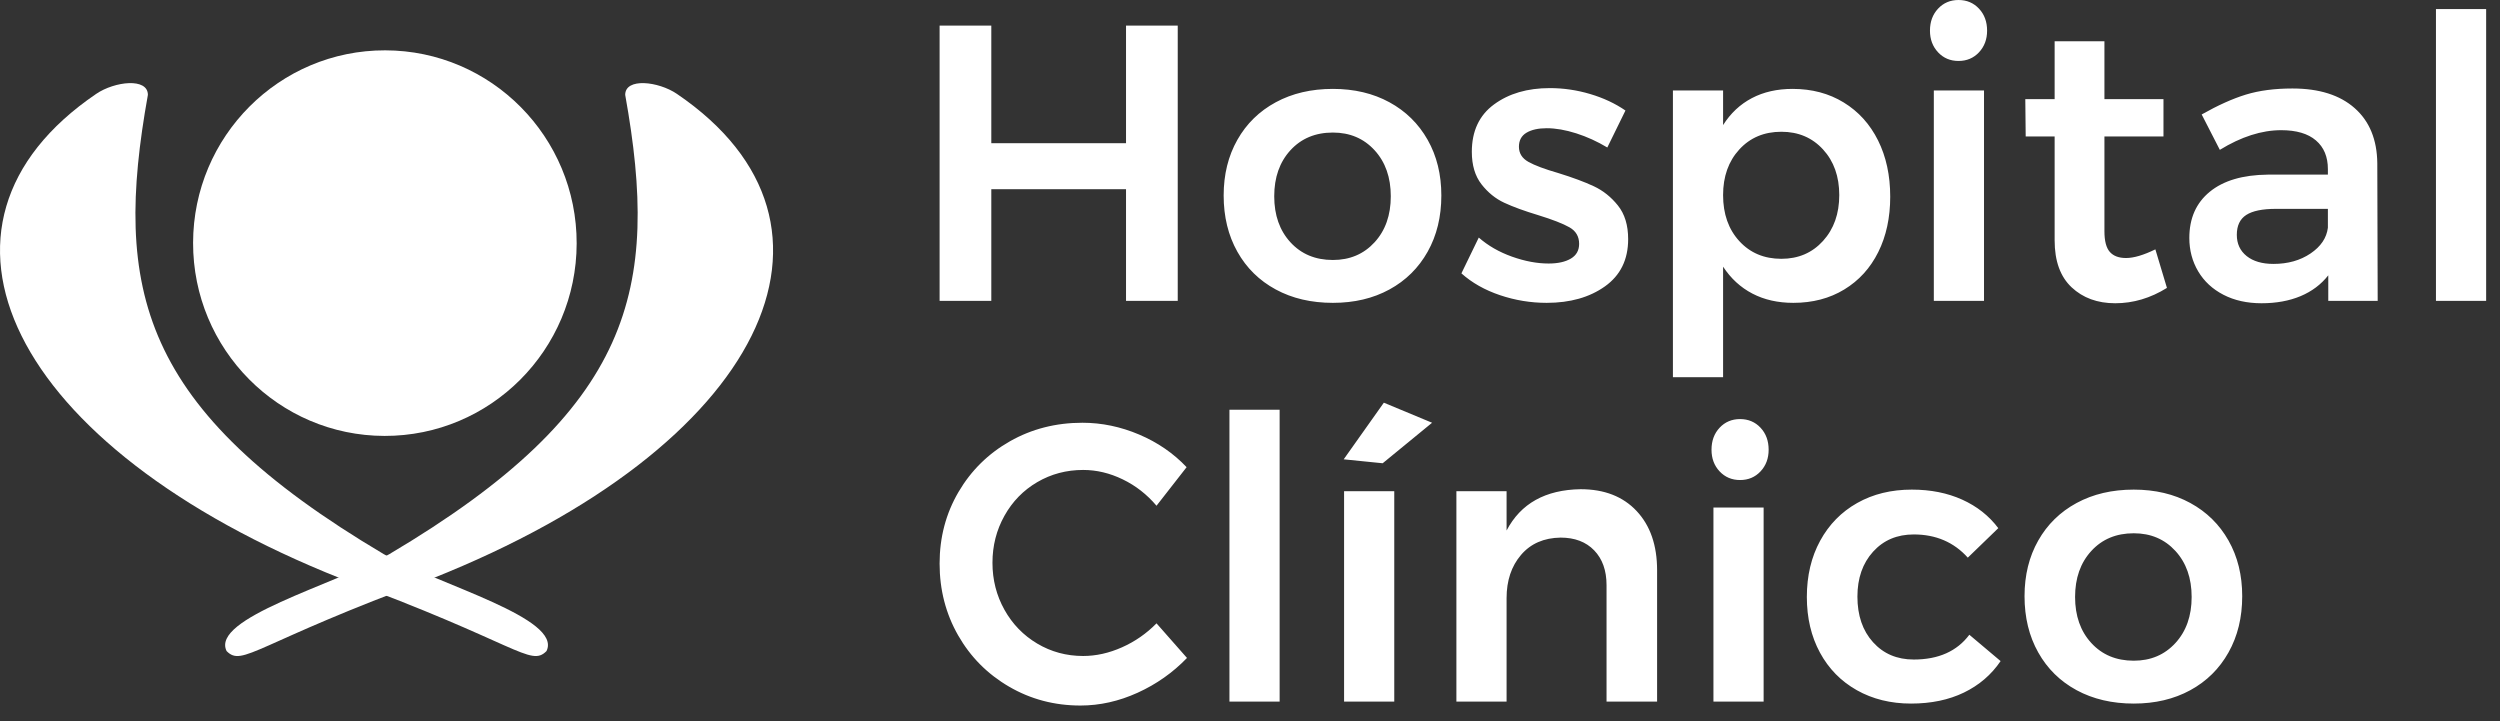
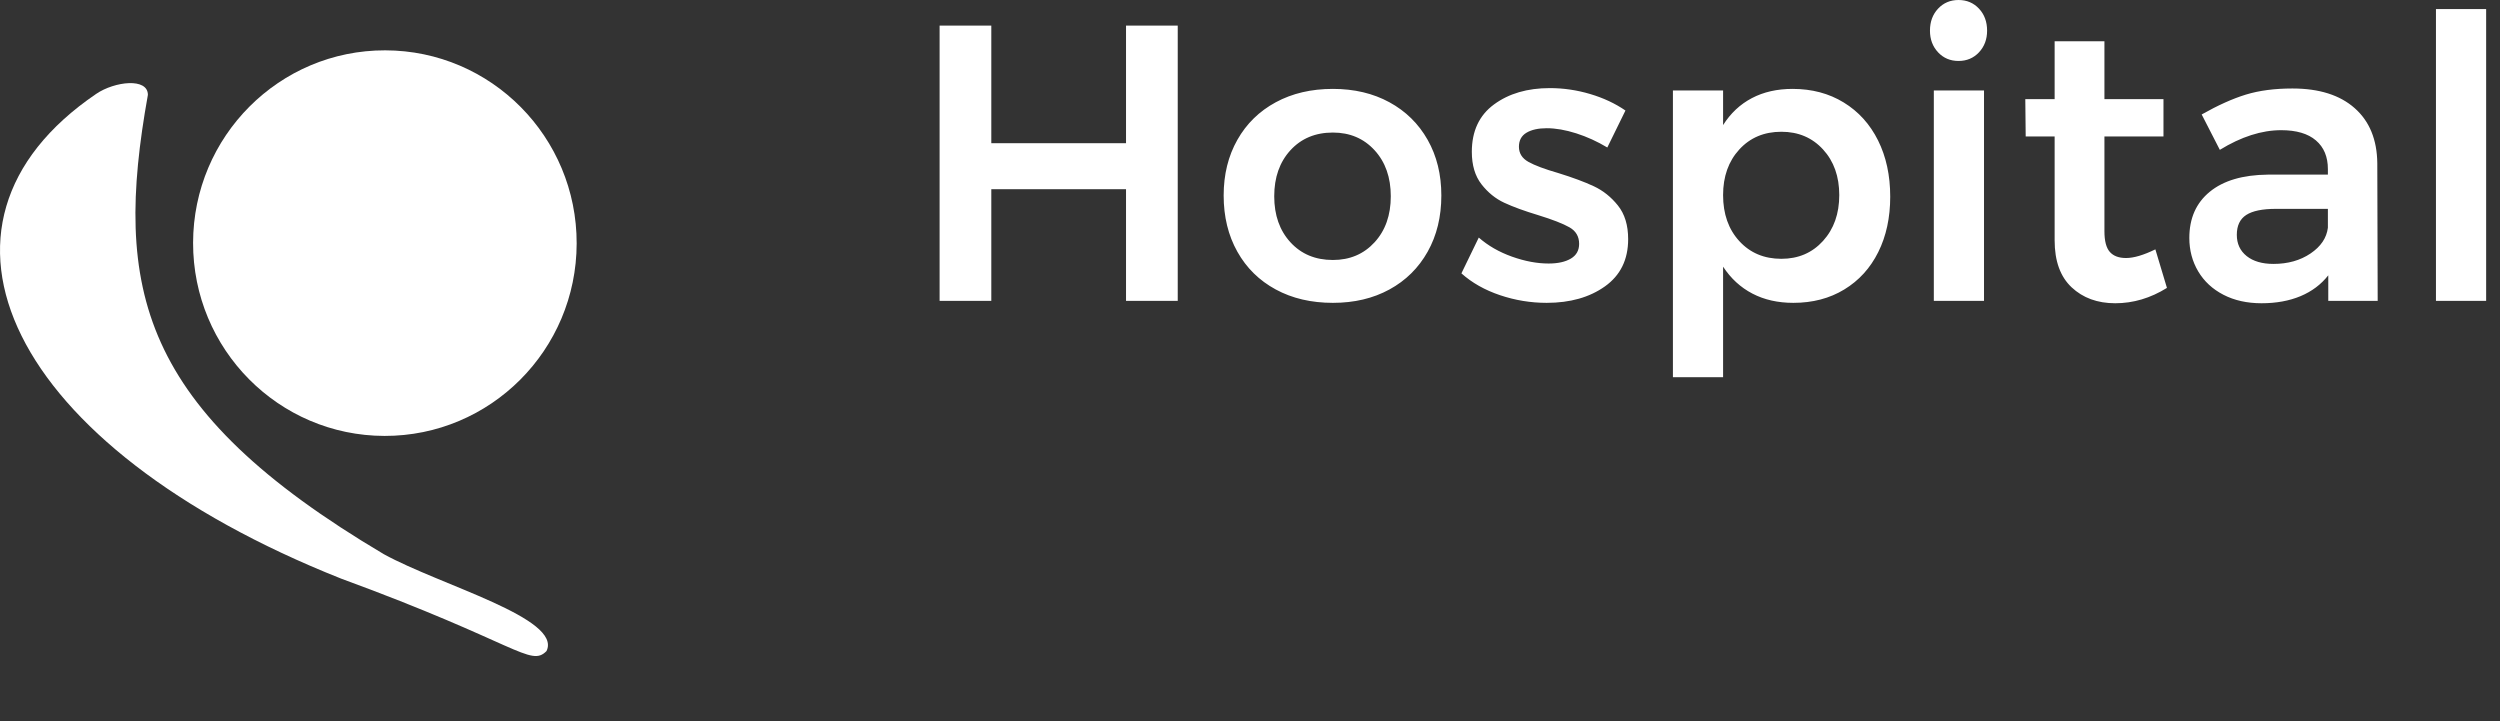
<svg xmlns="http://www.w3.org/2000/svg" width="149px" height="43px" viewBox="0 0 149 43" version="1.1">
  <rect x="0" y="0" width="149" height="43" fill="#333333" stroke="none" />
  <title>logo</title>
  <desc>Created with Sketch.</desc>
  <g id="Landing" stroke="none" stroke-width="1" fill="none" fill-rule="evenodd">
    <g id="inicio" transform="translate(-162, -69)" fill="#FFFFFF">
      <g id="headerNav" transform="translate(162, 69)">
        <g id="logo">
          <g id="Group-13">
            <g id="Group-12" transform="translate(56, 0)">
              <path d="M2.27373675e-13,1.524 L3.082,1.524 L3.082,8.533 L11.111,8.533 L11.111,1.524 L14.193,1.524 L14.193,17.933 L11.111,17.933 L11.111,11.276 L3.082,11.276 L3.082,17.933 L2.27373675e-13,17.933 L2.27373675e-13,1.524 Z M23.44,5.298 C24.713,5.298 25.836,5.564 26.81,6.095 C27.784,6.626 28.543,7.372 29.088,8.334 C29.632,9.295 29.904,10.4 29.904,11.651 C29.904,12.916 29.632,14.034 29.088,15.003 C28.543,15.972 27.784,16.722 26.81,17.253 C25.836,17.785 24.713,18.05 23.44,18.05 C22.152,18.05 21.017,17.785 20.036,17.253 C19.054,16.722 18.291,15.972 17.747,15.003 C17.203,14.034 16.93,12.916 16.93,11.651 C16.93,10.4 17.203,9.295 17.747,8.334 C18.291,7.372 19.054,6.626 20.036,6.095 C21.017,5.564 22.152,5.298 23.44,5.298 Z M23.44,7.9 C22.397,7.9 21.554,8.252 20.91,8.955 C20.266,9.658 19.944,10.572 19.944,11.697 C19.944,12.823 20.266,13.737 20.91,14.44 C21.554,15.143 22.397,15.495 23.44,15.495 C24.452,15.495 25.281,15.143 25.925,14.44 C26.569,13.737 26.891,12.823 26.891,11.697 C26.891,10.572 26.569,9.658 25.925,8.955 C25.281,8.252 24.452,7.9 23.44,7.9 Z M39.796,8.791 C39.197,8.431 38.58,8.15 37.944,7.947 C37.307,7.744 36.721,7.642 36.184,7.642 C35.678,7.642 35.275,7.732 34.976,7.912 C34.677,8.091 34.528,8.369 34.528,8.744 C34.528,9.135 34.716,9.435 35.091,9.646 C35.467,9.857 36.061,10.08 36.874,10.314 C37.733,10.58 38.438,10.842 38.99,11.1 C39.542,11.358 40.022,11.74 40.428,12.248 C40.835,12.756 41.038,13.424 41.038,14.253 C41.038,15.472 40.578,16.409 39.658,17.066 C38.737,17.722 37.58,18.05 36.184,18.05 C35.233,18.05 34.305,17.898 33.401,17.593 C32.496,17.288 31.729,16.855 31.1,16.292 L32.135,14.159 C32.688,14.643 33.347,15.022 34.114,15.296 C34.881,15.569 35.609,15.706 36.299,15.706 C36.851,15.706 37.292,15.608 37.622,15.413 C37.951,15.218 38.116,14.925 38.116,14.534 C38.116,14.096 37.925,13.768 37.541,13.549 C37.158,13.331 36.537,13.088 35.678,12.823 C34.85,12.573 34.175,12.327 33.654,12.084 C33.132,11.842 32.68,11.475 32.296,10.983 C31.913,10.49 31.721,9.846 31.721,9.049 C31.721,7.814 32.162,6.872 33.044,6.224 C33.926,5.575 35.034,5.251 36.368,5.251 C37.181,5.251 37.982,5.368 38.772,5.603 C39.562,5.837 40.263,6.165 40.877,6.587 L39.796,8.791 Z M50.837,5.298 C51.987,5.298 53.003,5.567 53.885,6.107 C54.767,6.646 55.449,7.4 55.932,8.369 C56.415,9.338 56.657,10.455 56.657,11.721 C56.657,12.971 56.419,14.073 55.944,15.026 C55.468,15.98 54.794,16.722 53.919,17.253 C53.045,17.785 52.033,18.05 50.883,18.05 C49.963,18.05 49.15,17.867 48.445,17.499 C47.739,17.132 47.157,16.597 46.696,15.894 L46.696,22.481 L43.706,22.481 L43.706,5.392 L46.696,5.392 L46.696,7.455 C47.141,6.751 47.712,6.216 48.41,5.849 C49.108,5.481 49.917,5.298 50.837,5.298 Z M50.17,15.425 C51.182,15.425 52.01,15.069 52.654,14.358 C53.298,13.647 53.62,12.737 53.62,11.627 C53.62,10.518 53.298,9.611 52.654,8.908 C52.01,8.205 51.182,7.853 50.17,7.853 C49.142,7.853 48.307,8.205 47.663,8.908 C47.019,9.611 46.696,10.518 46.696,11.627 C46.696,12.752 47.019,13.667 47.663,14.37 C48.307,15.073 49.142,15.425 50.17,15.425 Z M59.256,5.392 L62.247,5.392 L62.247,17.933 L59.256,17.933 L59.256,5.392 Z M60.728,3.55271368e-15 C61.219,3.55271368e-15 61.626,0.172 61.948,0.516 C62.27,0.86 62.431,1.297 62.431,1.828 C62.431,2.344 62.27,2.774 61.948,3.118 C61.626,3.462 61.219,3.633 60.728,3.633 C60.238,3.633 59.831,3.462 59.509,3.118 C59.187,2.774 59.026,2.344 59.026,1.828 C59.026,1.297 59.187,0.86 59.509,0.516 C59.831,0.172 60.238,3.55271368e-15 60.728,3.55271368e-15 Z M73.15,17.159 C72.169,17.769 71.141,18.074 70.068,18.074 C69.01,18.074 68.143,17.757 67.468,17.124 C66.794,16.491 66.456,15.558 66.456,14.323 L66.456,8.134 L64.731,8.134 L64.708,5.907 L66.456,5.907 L66.456,2.461 L69.424,2.461 L69.424,5.907 L72.943,5.907 L72.943,8.134 L69.424,8.134 L69.424,13.784 C69.424,14.362 69.531,14.772 69.746,15.015 C69.96,15.257 70.282,15.378 70.712,15.378 C71.172,15.378 71.755,15.206 72.46,14.862 L73.15,17.159 Z M82.765,17.933 L82.765,16.409 C82.336,16.956 81.784,17.37 81.109,17.652 C80.435,17.933 79.66,18.074 78.786,18.074 C77.927,18.074 77.172,17.906 76.52,17.57 C75.868,17.234 75.366,16.769 75.013,16.175 C74.661,15.581 74.484,14.917 74.484,14.182 C74.484,13.01 74.891,12.092 75.704,11.428 C76.516,10.764 77.666,10.424 79.154,10.408 L82.742,10.408 L82.742,10.08 C82.742,9.345 82.505,8.775 82.029,8.369 C81.554,7.962 80.864,7.759 79.959,7.759 C78.794,7.759 77.574,8.15 76.302,8.931 L75.22,6.822 C76.187,6.275 77.065,5.88 77.854,5.638 C78.644,5.396 79.568,5.274 80.626,5.274 C82.221,5.274 83.459,5.665 84.341,6.447 C85.223,7.228 85.672,8.322 85.687,9.728 L85.71,17.933 L82.765,17.933 Z M79.499,15.729 C80.358,15.729 81.094,15.522 81.707,15.108 C82.321,14.694 82.666,14.182 82.742,13.573 L82.742,12.448 L79.637,12.448 C78.84,12.448 78.253,12.569 77.877,12.811 C77.502,13.053 77.314,13.448 77.314,13.995 C77.314,14.526 77.509,14.948 77.9,15.261 C78.291,15.573 78.824,15.729 79.499,15.729 Z M89.183,0.539 L92.174,0.539 L92.174,17.933 L89.183,17.933 L89.183,0.539 Z" id="Hospital" />
-               <path d="M12.928,30.142 C12.36,29.47 11.689,28.946 10.915,28.571 C10.141,28.196 9.355,28.009 8.557,28.009 C7.56,28.009 6.648,28.251 5.82,28.735 C4.992,29.22 4.34,29.888 3.865,30.74 C3.389,31.591 3.151,32.525 3.151,33.541 C3.151,34.557 3.389,35.49 3.865,36.342 C4.34,37.194 4.992,37.866 5.82,38.358 C6.648,38.85 7.56,39.097 8.557,39.097 C9.324,39.097 10.095,38.925 10.869,38.581 C11.643,38.237 12.33,37.76 12.928,37.151 L14.745,39.214 C13.902,40.089 12.92,40.78 11.801,41.288 C10.681,41.796 9.546,42.05 8.396,42.05 C6.847,42.05 5.429,41.675 4.141,40.925 C2.852,40.175 1.84,39.155 1.104,37.866 C0.368,36.577 8.52651283e-14,35.151 8.52651283e-14,33.588 C8.52651283e-14,32.025 0.376,30.603 1.127,29.321 C1.879,28.04 2.902,27.032 4.198,26.297 C5.494,25.563 6.932,25.196 8.511,25.196 C9.661,25.196 10.788,25.43 11.893,25.899 C12.997,26.368 13.94,27.016 14.722,27.844 L12.928,30.142 Z M17.275,24.422 L20.266,24.422 L20.266,41.816 L17.275,41.816 L17.275,24.422 Z M24.107,29.274 L27.098,29.274 L27.098,41.816 L24.107,41.816 L24.107,29.274 Z M26.477,24 L29.352,25.196 L26.408,27.61 L24.084,27.376 L26.477,24 Z M38.208,29.157 C39.619,29.157 40.731,29.591 41.544,30.458 C42.357,31.326 42.763,32.502 42.763,33.986 L42.763,41.816 L39.75,41.816 L39.75,34.877 C39.75,34.002 39.504,33.31 39.013,32.802 C38.523,32.295 37.856,32.041 37.012,32.041 C36.015,32.056 35.229,32.4 34.654,33.072 C34.079,33.744 33.792,34.604 33.792,35.651 L33.792,41.816 L30.801,41.816 L30.801,29.274 L33.792,29.274 L33.792,31.619 C34.635,30.009 36.107,29.188 38.208,29.157 Z M46.121,30.251 L49.112,30.251 L49.112,41.816 L46.121,41.816 L46.121,30.251 Z M47.709,24.977 C48.199,24.977 48.606,25.149 48.928,25.492 C49.25,25.836 49.411,26.274 49.411,26.805 C49.411,27.321 49.25,27.751 48.928,28.095 C48.606,28.438 48.199,28.61 47.709,28.61 C47.218,28.61 46.812,28.438 46.489,28.095 C46.167,27.751 46.006,27.321 46.006,26.805 C46.006,26.274 46.167,25.836 46.489,25.492 C46.812,25.149 47.218,24.977 47.709,24.977 Z M61.281,33.236 C60.452,32.314 59.379,31.853 58.06,31.853 C57.063,31.853 56.254,32.197 55.633,32.884 C55.012,33.572 54.702,34.463 54.702,35.557 C54.702,36.682 55.012,37.588 55.633,38.276 C56.254,38.964 57.063,39.308 58.06,39.308 C59.532,39.308 60.636,38.815 61.373,37.831 L63.236,39.401 C62.684,40.214 61.955,40.839 61.05,41.277 C60.146,41.714 59.095,41.933 57.899,41.933 C56.688,41.933 55.61,41.667 54.667,41.136 C53.724,40.605 52.992,39.858 52.47,38.897 C51.949,37.936 51.688,36.831 51.688,35.58 C51.688,34.314 51.953,33.197 52.482,32.228 C53.011,31.259 53.747,30.509 54.69,29.978 C55.633,29.446 56.718,29.181 57.945,29.181 C59.065,29.181 60.065,29.38 60.947,29.778 C61.829,30.177 62.546,30.743 63.098,31.478 L61.281,33.236 Z M71.172,29.181 C72.445,29.181 73.568,29.446 74.542,29.978 C75.516,30.509 76.275,31.255 76.819,32.216 C77.364,33.177 77.636,34.283 77.636,35.533 C77.636,36.799 77.364,37.917 76.819,38.886 C76.275,39.855 75.516,40.605 74.542,41.136 C73.568,41.667 72.445,41.933 71.172,41.933 C69.884,41.933 68.749,41.667 67.767,41.136 C66.786,40.605 66.023,39.855 65.479,38.886 C64.934,37.917 64.662,36.799 64.662,35.533 C64.662,34.283 64.934,33.177 65.479,32.216 C66.023,31.255 66.786,30.509 67.767,29.978 C68.749,29.446 69.884,29.181 71.172,29.181 Z M71.172,31.783 C70.129,31.783 69.286,32.134 68.642,32.838 C67.997,33.541 67.675,34.455 67.675,35.58 C67.675,36.705 67.997,37.62 68.642,38.323 C69.286,39.026 70.129,39.378 71.172,39.378 C72.184,39.378 73.012,39.026 73.656,38.323 C74.3,37.62 74.622,36.705 74.622,35.58 C74.622,34.455 74.3,33.541 73.656,32.838 C73.012,32.134 72.184,31.783 71.172,31.783 Z" id="Clínico" />
            </g>
            <g id="Group-7" transform="translate(0, 3)">
-               <path d="M37.262,2.654 C37.262,1.617 39.242,1.847 40.342,2.594 C51.843,10.408 45.573,23.608 25.744,31.486 C15.228,35.342 14.463,36.78 13.505,35.803 C12.546,33.85 19.823,31.888 23.201,30.029 C37.793,21.384 39.336,14.21 37.262,2.654 Z" id="Fill-1" />
              <path d="M23.844,2.654 C23.844,1.617 25.823,1.847 26.923,2.594 C38.425,10.408 32.154,23.608 12.325,31.486 C1.809,35.342 1.045,36.78 0.086,35.803 C-0.872,33.85 6.405,31.888 9.782,30.029 C24.375,21.384 25.917,14.21 23.844,2.654 Z" id="Fill-1-Copy" transform="translate(16.329, 19.026) scale(-1, 1) translate(-16.329, -19.026) " />
              <path d="M34.369,11.512 C34.358,17.858 29.231,22.992 22.918,22.981 C16.605,22.969 11.497,17.815 11.508,11.469 C11.52,5.124 16.647,-0.012 22.96,9.29098128e-05 C29.273,0.012 34.381,5.165 34.369,11.512" id="Fill-5" />
            </g>
          </g>
        </g>
      </g>
    </g>
  </g>
</svg>